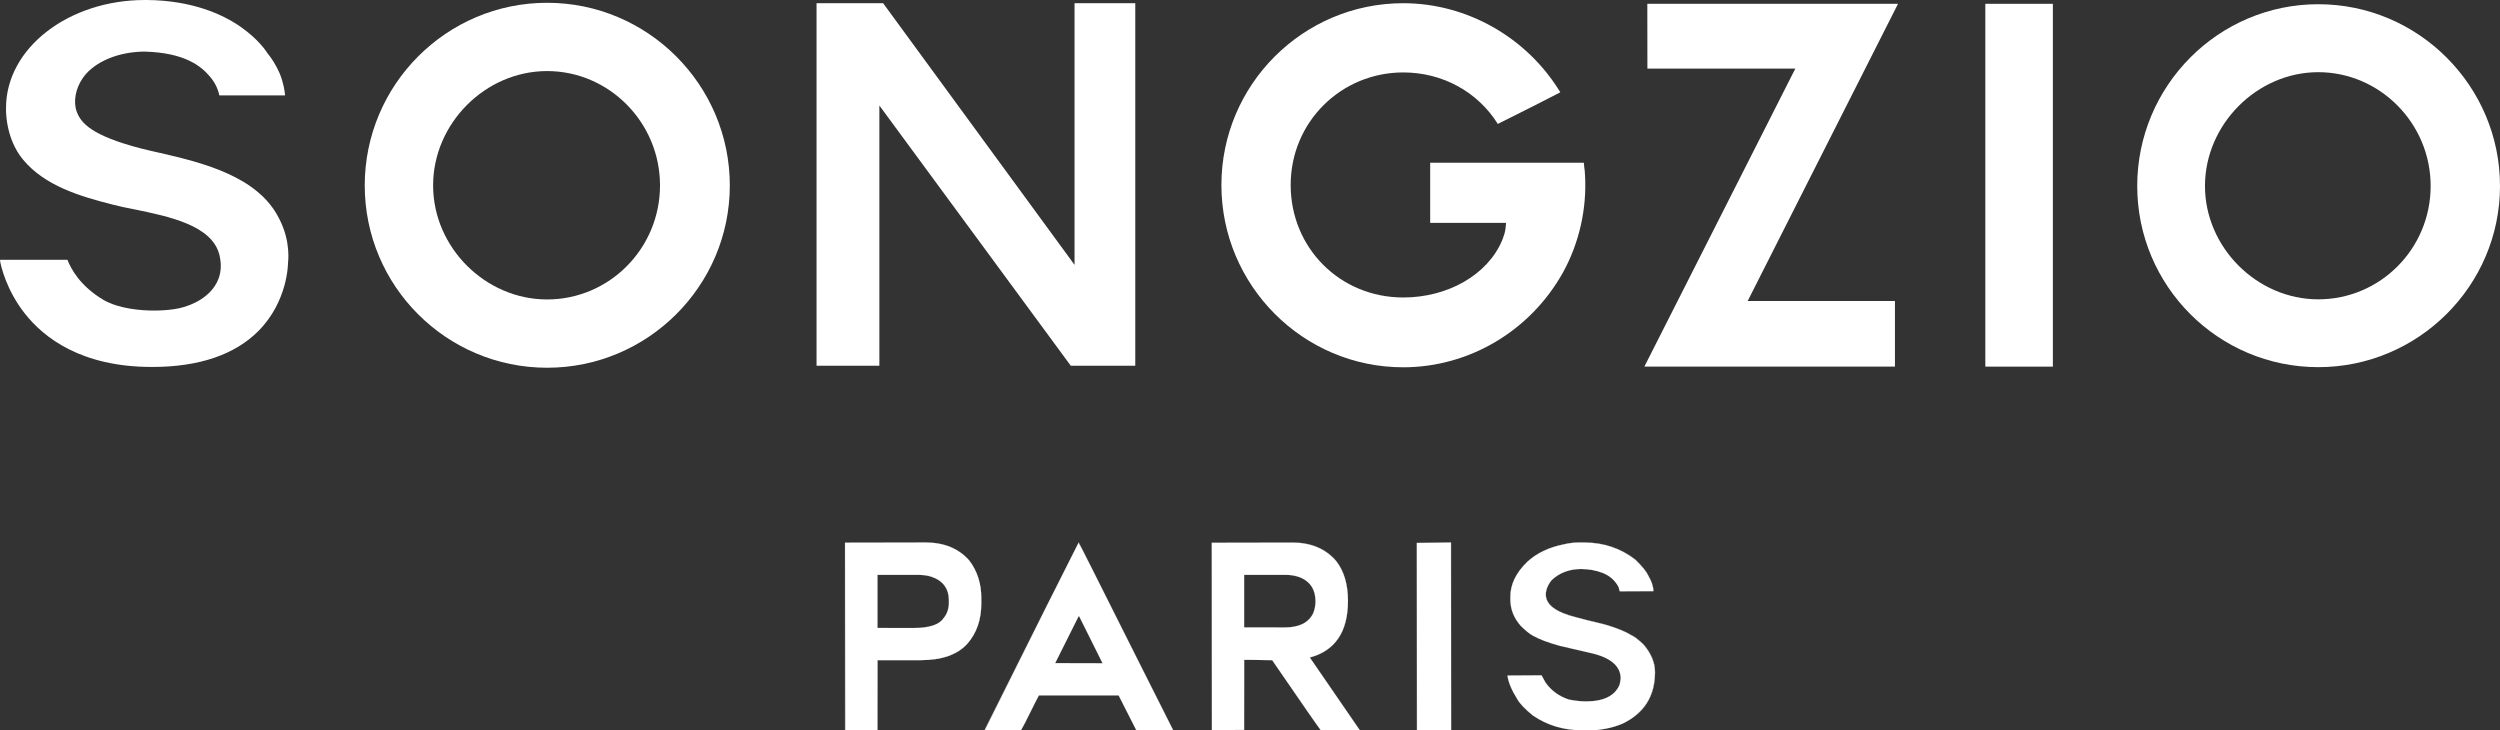
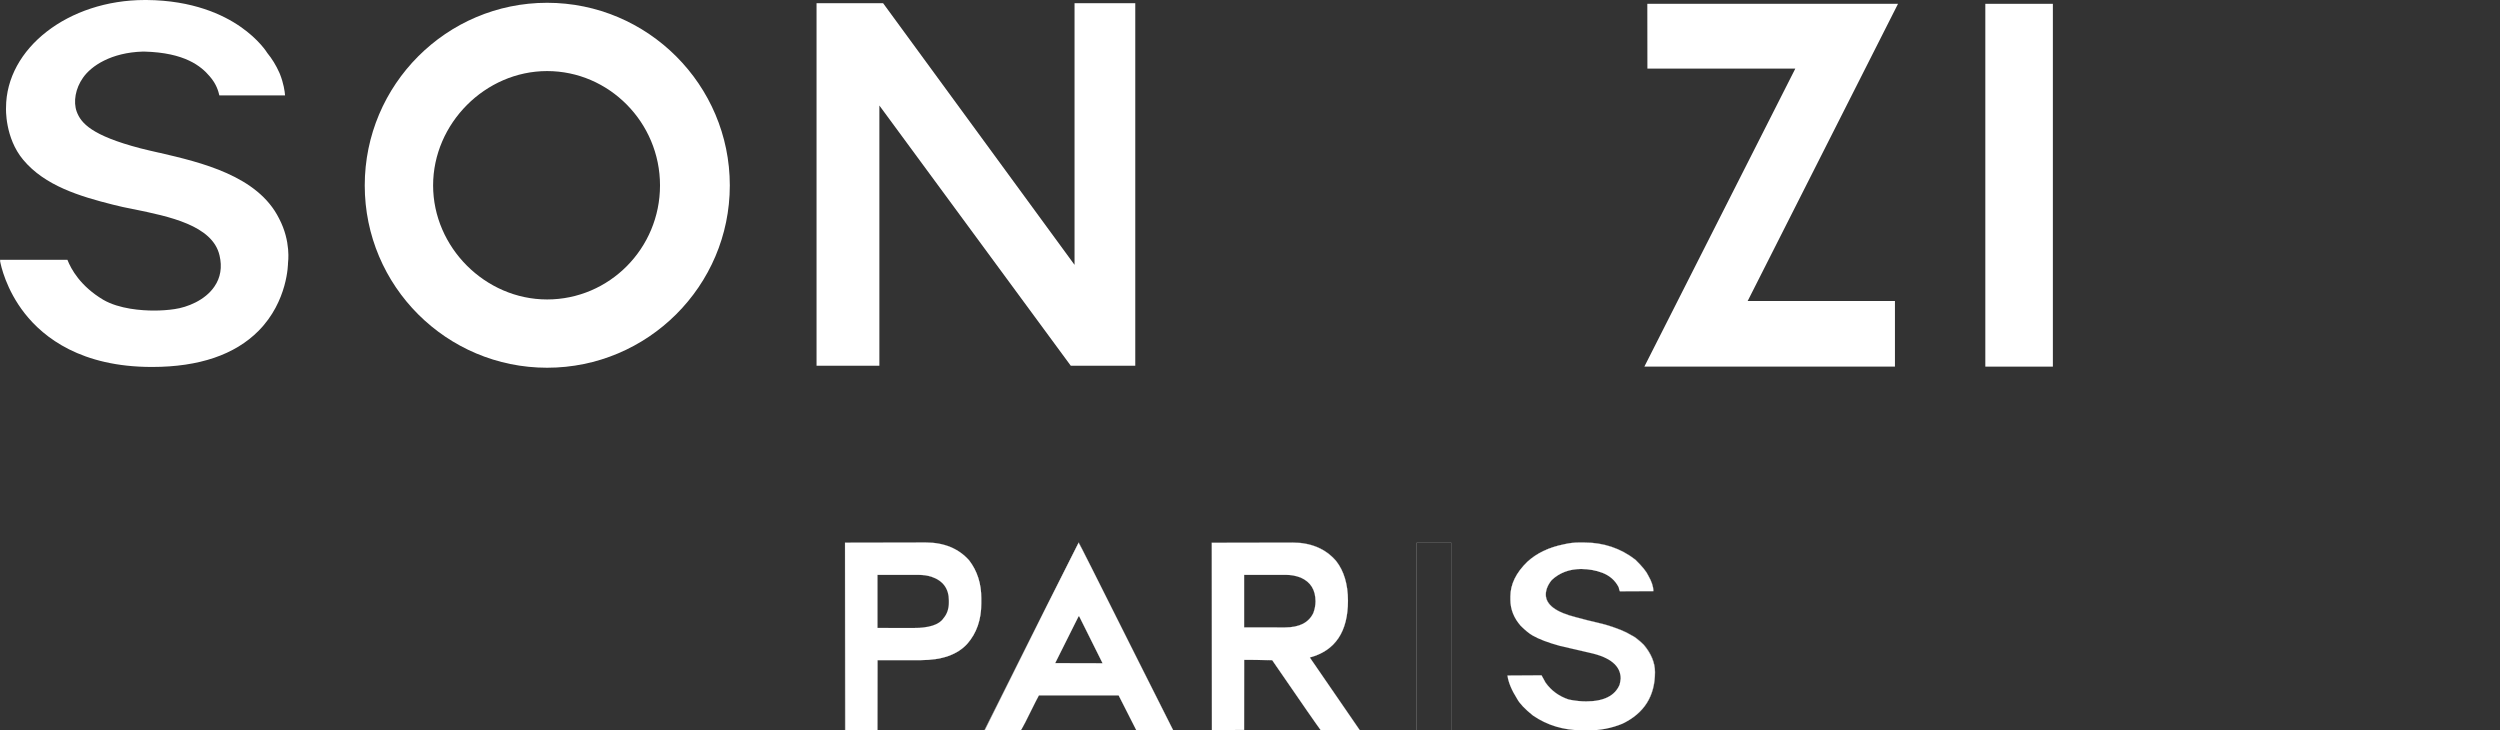
<svg xmlns="http://www.w3.org/2000/svg" id="_레이어_2" data-name="레이어 2" viewBox="0 0 609.61 178.1">
  <rect x="0" y="0" width="609.61" height="178.1" fill="#333333" stroke="none" />
  <defs>
    <style>
      .cls-1 {
        fill: #fff;
        stroke-width: 0px;
      }
    </style>
  </defs>
  <g id="_레이어_1-2" data-name="레이어 1">
    <g>
      <g>
        <g>
          <path class="cls-1" d="M206.11,178.08l-.05-45.76,19.6-.04c4.52,0,8.11,1.47,10.68,4.38,1.96,2.56,2.95,5.65,2.95,9.18v1.3c0,3.95-1.15,7.26-3.41,9.83-2.39,2.65-6.21,4-11.33,4h-10.56l-.02,17.07-.11.04h-7.74ZM213.96,153.12l8.73.02c3.84,0,6.32-.8,7.36-2.37.87-1,1.32-2.29,1.32-3.82v-.52c0-2.88-1.42-4.83-4.21-5.79-.96-.31-1.99-.46-3.08-.46h-10.12v12.94Z" />
          <path class="cls-1" d="M225.65,132.3c4.52,0,8.1,1.47,10.66,4.37,1.95,2.56,2.94,5.65,2.94,9.17v1.3c0,3.94-1.15,7.25-3.4,9.81-2.39,2.65-6.2,3.99-11.32,3.99h-10.59v17.09s-.02.02-.1.02h-7.74s-.03,0-.03-.02v-45.72s0-.02.03-.02h19.55M213.94,153.15h8.75c3.85,0,6.33-.8,7.37-2.37.88-1.01,1.32-2.3,1.32-3.83v-.52c0-2.89-1.42-4.84-4.22-5.81-.96-.31-2-.46-3.09-.46h-10.13v12.99M225.65,132.26h-19.55s-.07.01-.07.06v45.72s.02.06.07.06h7.74c.08,0,.13-.01.13-.06v-17.06h10.56c5.16,0,8.94-1.33,11.35-4,2.27-2.58,3.41-5.86,3.41-9.84v-1.3c0-3.54-.98-6.61-2.95-9.19-2.58-2.93-6.14-4.39-10.69-4.39h0ZM213.98,153.12v-12.92h10.1c1.09,0,2.12.15,3.08.46,2.8.96,4.2,2.88,4.2,5.77v.52c0,1.53-.44,2.8-1.31,3.81-1.05,1.58-3.5,2.36-7.35,2.36h-8.72Z" />
        </g>
        <g>
          <path class="cls-1" d="M240.11,178.08c12.67-25.44,20.33-40.68,22.9-45.75.1.03,3.93,7.64,14.53,28.8l8.52,16.92-.12.03h-8.85c-.9-1.78-2.35-4.62-4.32-8.51h-19.43s-.08,0-3.36,6.62c-.75,1.44-1,1.87-1.04,1.89h-8.85ZM257.28,161.7l11.57.03-5.7-11.44h-.15l-5.71,11.41Z" />
          <path class="cls-1" d="M263.05,132.3c.22.41,4.11,8.15,14.48,28.84l8.51,16.89-.08.04h-8.83c-.64-1.25-2.05-4-4.32-8.5v-.02h-19.44s-.09,0-3.38,6.64c-.73,1.42-.99,1.85-1.02,1.88h-8.84l-.03-.03c12.88-25.71,20.38-40.65,22.94-45.71,0-.01,0-.02.01-.02M257.24,161.74h11.66l-.03-.05-5.71-11.41v-.02h-.19v.02s-5.72,11.41-5.72,11.41l-.03.05M263.07,132.26s-.07.01-.07.06c-2.58,5.07-10.23,20.31-22.96,45.72l.07.06h8.86s.39-.63,1.05-1.9c2.19-4.42,3.3-6.62,3.35-6.62h19.41c1.97,3.89,3.41,6.73,4.33,8.52h8.85l.13-.06-8.52-16.92c-9.62-19.2-14.45-28.81-14.49-28.86h0ZM257.3,161.7l5.71-11.41h.13l5.71,11.41h-11.55Z" />
        </g>
        <g>
          <path class="cls-1" d="M322.08,178.08c-.58-.73-4.8-6.8-11.86-17.1-2.11-.05-3.67-.07-4.67-.07h-2.16l-.02,17.07-7.85.06-.04-45.7,19.59-.04c4.57,0,8.18,1.52,10.74,4.51,1.91,2.44,2.88,5.7,2.88,9.7,0,7.52-3.13,12.17-9.3,13.82l12.19,17.74-.05.03h-9.44ZM303.37,152.98l9.98.02c3.49,0,5.81-1.19,6.91-3.55.35-.93.52-1.88.52-2.82,0-2.8-1.22-4.74-3.62-5.79-1.14-.44-2.33-.66-3.55-.66h-10.25v12.81Z" />
          <path class="cls-1" d="M315.06,132.3c4.56,0,8.17,1.52,10.73,4.51,1.91,2.44,2.88,5.69,2.88,9.69,0,7.51-3.12,12.16-9.28,13.8h-.05s.03.06.03.06l12.18,17.68-.03.03h-9.41c-.64-.79-4.85-6.85-11.86-17.1h-.01s-.02-.01-.02-.01c-2.01-.05-3.62-.07-4.66-.07h-2.2v17.08s-.07.04-.1.04h-7.74s-.03,0-.03-.04v-45.65s0-.02.03-.02h19.54M303.35,153.02h10c3.5,0,5.83-1.2,6.92-3.56.35-.93.52-1.88.52-2.83,0-2.8-1.22-4.76-3.63-5.81-1.14-.44-2.33-.66-3.55-.66h-10.27v12.86M315.06,132.26h-19.54s-.06.01-.06.06v45.65s.02.07.06.07h7.74c.09,0,.13-.03.13-.07v-17.05h2.16c1,0,2.56.02,4.66.07,7.34,10.71,11.31,16.41,11.88,17.11h9.44l.07-.06-12.2-17.71c6.21-1.66,9.31-6.28,9.31-13.84,0-4.02-.96-7.26-2.88-9.71-2.58-3.02-6.16-4.52-10.76-4.52h0ZM303.38,152.98v-12.79h10.23c1.22,0,2.4.22,3.54.66,2.4,1.05,3.61,2.97,3.61,5.77,0,.95-.18,1.9-.52,2.82-1.09,2.36-3.39,3.54-6.89,3.54h-9.97Z" />
        </g>
        <g>
-           <polygon class="cls-1" points="345.54 178.08 345.49 132.39 353.8 132.28 353.85 178.04 353.8 178.08 345.54 178.08" />
          <path class="cls-1" d="M353.79,132.3s.05.07.05.1v45.65s0,.02-.03.02h-8.26s-.02,0-.03-.02v-45.65c0-.1.02-.1.03-.1h8.25M353.8,132.26h-8.26s-.06.04-.06.13v45.65s.02.06.06.06h8.26s.07-.01.07-.06v-45.65s-.02-.09-.07-.13h0Z" />
        </g>
        <g>
          <path class="cls-1" d="M385.8,178.08c-4.48,0-8.52-1.21-12-3.6-1.95-1.56-3.25-2.93-3.86-4.06-1.35-2.14-2.14-4.06-2.36-5.7l8.31-.05.97,1.77c1.39,1.96,3.29,3.35,5.65,4.13,1.46.31,2.9.46,4.27.46,4.27,0,7.02-1.37,8.15-4.07.13-.48.22-1,.26-1.52,0-3.05-2.52-5.16-7.49-6.25l-7.34-1.7c-2.87-.78-5.12-1.64-6.69-2.55-.81-.47-1.73-1.23-2.82-2.3-1.69-1.9-2.55-4.06-2.55-6.4v-.79c0-2.95,1.39-5.8,4.12-8.45,2.28-2.09,5.27-3.53,8.91-4.26,1.24-.3,2.52-.45,3.8-.45h1.12c4.73,0,8.94,1.41,12.52,4.19,1.65,1.61,2.71,2.91,3.14,3.87.83,1.43,1.25,2.71,1.25,3.8l-8.18.04s-.09-.17-.31-1.04c-.83-1.61-2.16-2.79-3.95-3.48-1.62-.61-3.36-.92-5.19-.92-2.83,0-5.24.9-7.16,2.69-.96,1.18-1.45,2.38-1.45,3.55,0,2.45,2.48,4.31,7.36,5.53,1.22.35,3.59.94,7.09,1.78,2.92.87,5.05,1.73,6.35,2.56.78.35,1.82,1.14,3.07,2.36,1.83,2.16,2.75,4.41,2.75,6.67,0,5.85-2.67,10.06-7.93,12.58-2.59,1.08-5.41,1.63-8.39,1.63h-1.44Z" />
          <path class="cls-1" d="M386.26,132.3c4.73,0,8.94,1.41,12.5,4.18,1.65,1.61,2.7,2.91,3.14,3.86.82,1.42,1.24,2.69,1.24,3.77l-.05.05h-8.1s-.1-.18-.31-1.04c-.83-1.61-2.16-2.79-3.96-3.49-1.62-.61-3.36-.92-5.19-.92-2.83,0-5.24.91-7.18,2.7-.96,1.18-1.45,2.38-1.45,3.56,0,2.46,2.48,4.32,7.37,5.55,1.22.35,3.54.93,7.09,1.78,2.92.87,5.05,1.73,6.36,2.55.78.35,1.81,1.14,3.06,2.36,1.83,2.16,2.75,4.4,2.75,6.66v.07c0,5.77-2.66,9.98-7.92,12.5-2.59,1.08-5.41,1.63-8.38,1.63h-1.44c-4.48,0-8.51-1.21-11.98-3.6-1.95-1.56-3.25-2.92-3.86-4.05-1.34-2.13-2.13-4.04-2.35-5.68l.04-.05h8.23l.98,1.77c1.39,1.96,3.29,3.35,5.66,4.14,1.46.31,2.9.46,4.27.46,4.28,0,7.03-1.37,8.17-4.08.13-.48.22-.99.26-1.53,0-3.06-2.52-5.17-7.5-6.26l-7.34-1.7c-2.87-.78-5.12-1.64-6.68-2.55-.81-.47-1.73-1.22-2.81-2.3-1.69-1.9-2.55-4.05-2.55-6.39v-.79c0-2.94,1.39-5.79,4.12-8.44,2.27-2.09,5.27-3.52,8.91-4.26,1.24-.3,2.52-.45,3.79-.45h1.12M386.26,132.26h-1.12c-1.27,0-2.53.15-3.8.45-3.67.74-6.65,2.17-8.92,4.27-2.75,2.67-4.13,5.49-4.13,8.46v.79c0,2.35.85,4.5,2.56,6.42,1.05,1.05,1.99,1.82,2.82,2.31,1.58.91,3.81,1.76,6.69,2.55l7.34,1.7c4.99,1.09,7.48,3.17,7.48,6.23-.05.52-.13,1.04-.26,1.52-1.14,2.71-3.85,4.06-8.13,4.06-1.36,0-2.78-.15-4.26-.46-2.36-.78-4.24-2.15-5.64-4.12l-.99-1.78h-8.26l-.07.07c.22,1.66,1.01,3.56,2.36,5.7.62,1.14,1.9,2.49,3.87,4.06,3.5,2.41,7.5,3.6,12.01,3.6h1.44c2.98,0,5.77-.54,8.4-1.63,5.29-2.54,7.94-6.71,7.94-12.53v-.07c0-2.28-.92-4.51-2.76-6.68-1.27-1.23-2.29-2.01-3.08-2.36-1.31-.83-3.44-1.69-6.36-2.56-3.5-.83-5.87-1.43-7.09-1.78-4.9-1.22-7.34-3.06-7.34-5.51,0-1.18.48-2.36,1.44-3.54,1.92-1.78,4.31-2.68,7.15-2.68,1.84,0,3.56.31,5.18.92,1.79.7,3.11,1.86,3.94,3.47.17.7.28,1.05.32,1.05h8.13l.07-.06c0-1.09-.41-2.36-1.25-3.81-.44-.96-1.49-2.25-3.15-3.87-3.59-2.79-7.76-4.19-12.53-4.19h0Z" />
        </g>
      </g>
      <g>
        <path class="cls-1" d="M133.41,73.02c-15.09,0-27.8-12.72-27.8-27.81s12.71-27.88,27.8-27.88,27.53,12.51,27.53,27.88-12.36,27.81-27.53,27.81M133.41.68c-24.53,0-44.47,19.98-44.47,44.54s19.94,44.45,44.47,44.45,44.55-19.93,44.55-44.45S157.97.68,133.41.68" />
        <polygon class="cls-1" points="199.11 .78 199.11 89.18 214.43 89.18 214.43 25.73 261.1 89.18 276.83 89.18 276.83 .78 262.02 .78 262.02 64.58 215.34 .78 199.11 .78" />
        <rect class="cls-1" x="484.11" y=".93" width="16.47" height="88.47" />
-         <path class="cls-1" d="M565.3,72.99c-14.97,0-27.63-12.67-27.63-27.64s12.65-27.75,27.63-27.75,27.4,12.44,27.4,27.75-12.31,27.64-27.4,27.64M565.3,1.03c-24.36,0-44.15,19.9-44.15,44.32s19.79,44.18,44.15,44.18,44.31-19.83,44.31-44.18S589.74,1.03,565.3,1.03" />
        <polygon class="cls-1" points="437.77 16.73 437.64 17 400.97 89.39 462.07 89.39 462.07 73.4 426.14 73.4 426.3 73.12 462.82 .93 401.69 .93 401.71 16.73 437.77 16.73" />
-         <path class="cls-1" d="M386.47,42.32c0-.42-.07-.78-.09-1.09l-.04-.19c-.03-.45-.08-.81-.11-1.13l-.03-.23h-37.46v14.67h18.5l-.09,1.01s-.04.79-.33,1.73c-.24.84-.58,1.6-.58,1.62-3.53,8.29-13.19,13.83-24.07,13.83-15.39,0-27.45-12.05-27.45-27.43s12.31-27.45,27.45-27.45c9.52,0,18.13,4.68,23.06,12.56,4.24-2.1,6.43-3.21,8.73-4.38l6.51-3.33c-8.13-13.4-22.79-21.73-38.31-21.73-24.44,0-44.33,19.88-44.33,44.34s19.88,44.44,44.33,44.44c16.07,0,30.98-8.85,38.93-23.07,3.96-7.13,5.89-15.57,5.4-23.84l-.03-.34Z" />
        <path class="cls-1" d="M38.88,37.26l-.14-.03c-1.6-.37-3.13-.71-4.48-1.06-11.92-3.12-14.51-6.14-15.55-8.93-.89-2.45-.3-5.69,1.52-8.27,2.02-2.93,6.92-6.16,14.56-6.39h.42c9.89.26,13.83,3.57,15.93,6.04,1.65,1.89,2.11,3.64,2.35,4.65h16.02c-.08-1.04-.35-2.92-1.24-5.19l-.17-.39c-.79-1.77-1.75-3.34-2.96-4.82l-.02-.04s-1.95-3.19-6.52-6.34C54.39,3.57,47,.09,35.73,0h-.38C16.65,0,1.47,11.79,1.47,26.3c-.01.07-.32,7.29,4.19,12.67,5.28,6.32,13.74,8.89,21.94,10.95,1.44.37,3.06.73,4.84,1.07l.19.03c8.56,1.76,19.2,3.92,20.9,11.26.68,2.86.25,5.43-1.25,7.6-2.28,3.36-6.64,5.06-9.7,5.49-1.54.24-3.32.36-5.04.36-2.95,0-8.47-.37-12.36-2.63-5.59-3.33-7.86-7.49-8.74-9.75H0l.09.2h-.09c.21,1.22,1.48,7.07,6.03,12.87,4.67,5.95,13.82,13.06,31,13.06h.1c11.42-.01,20.14-2.98,25.92-8.81,7.16-7.23,7.18-16.43,7.18-16.54v-.02h0c0-.07.79-5.2-2.18-10.83-5.19-10.44-19.04-13.67-29.17-16.03" />
      </g>
    </g>
  </g>
</svg>